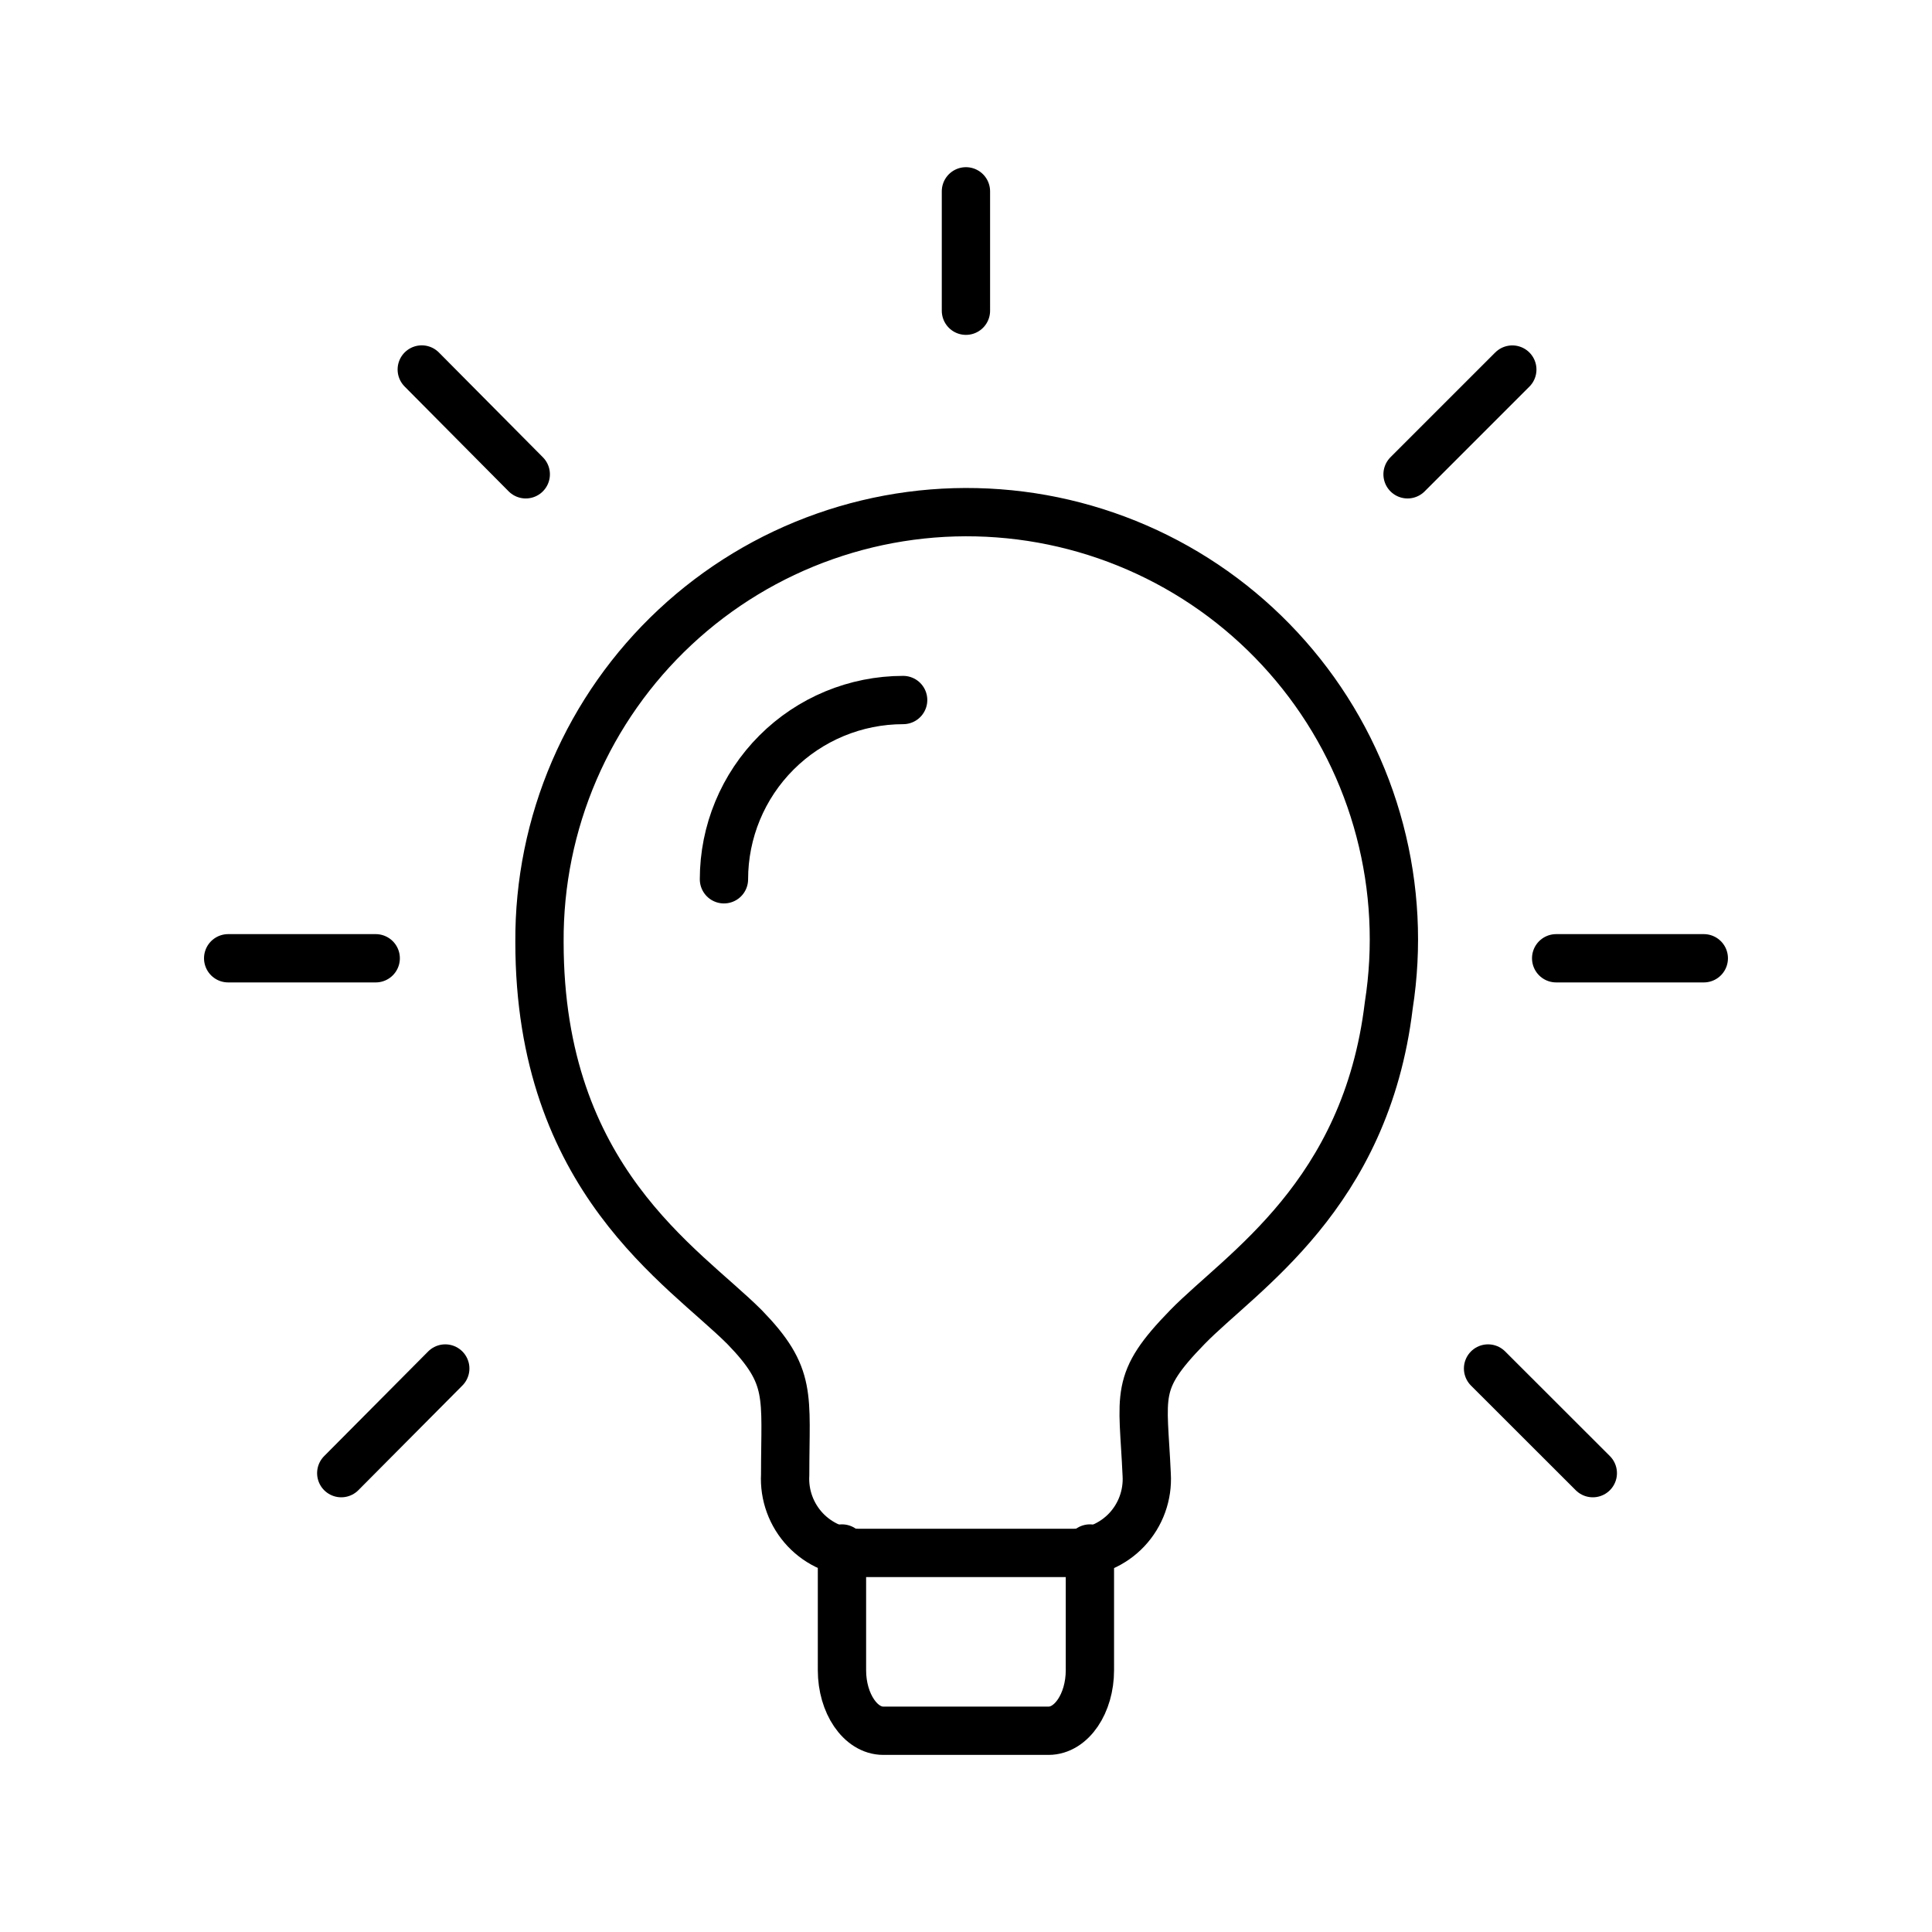
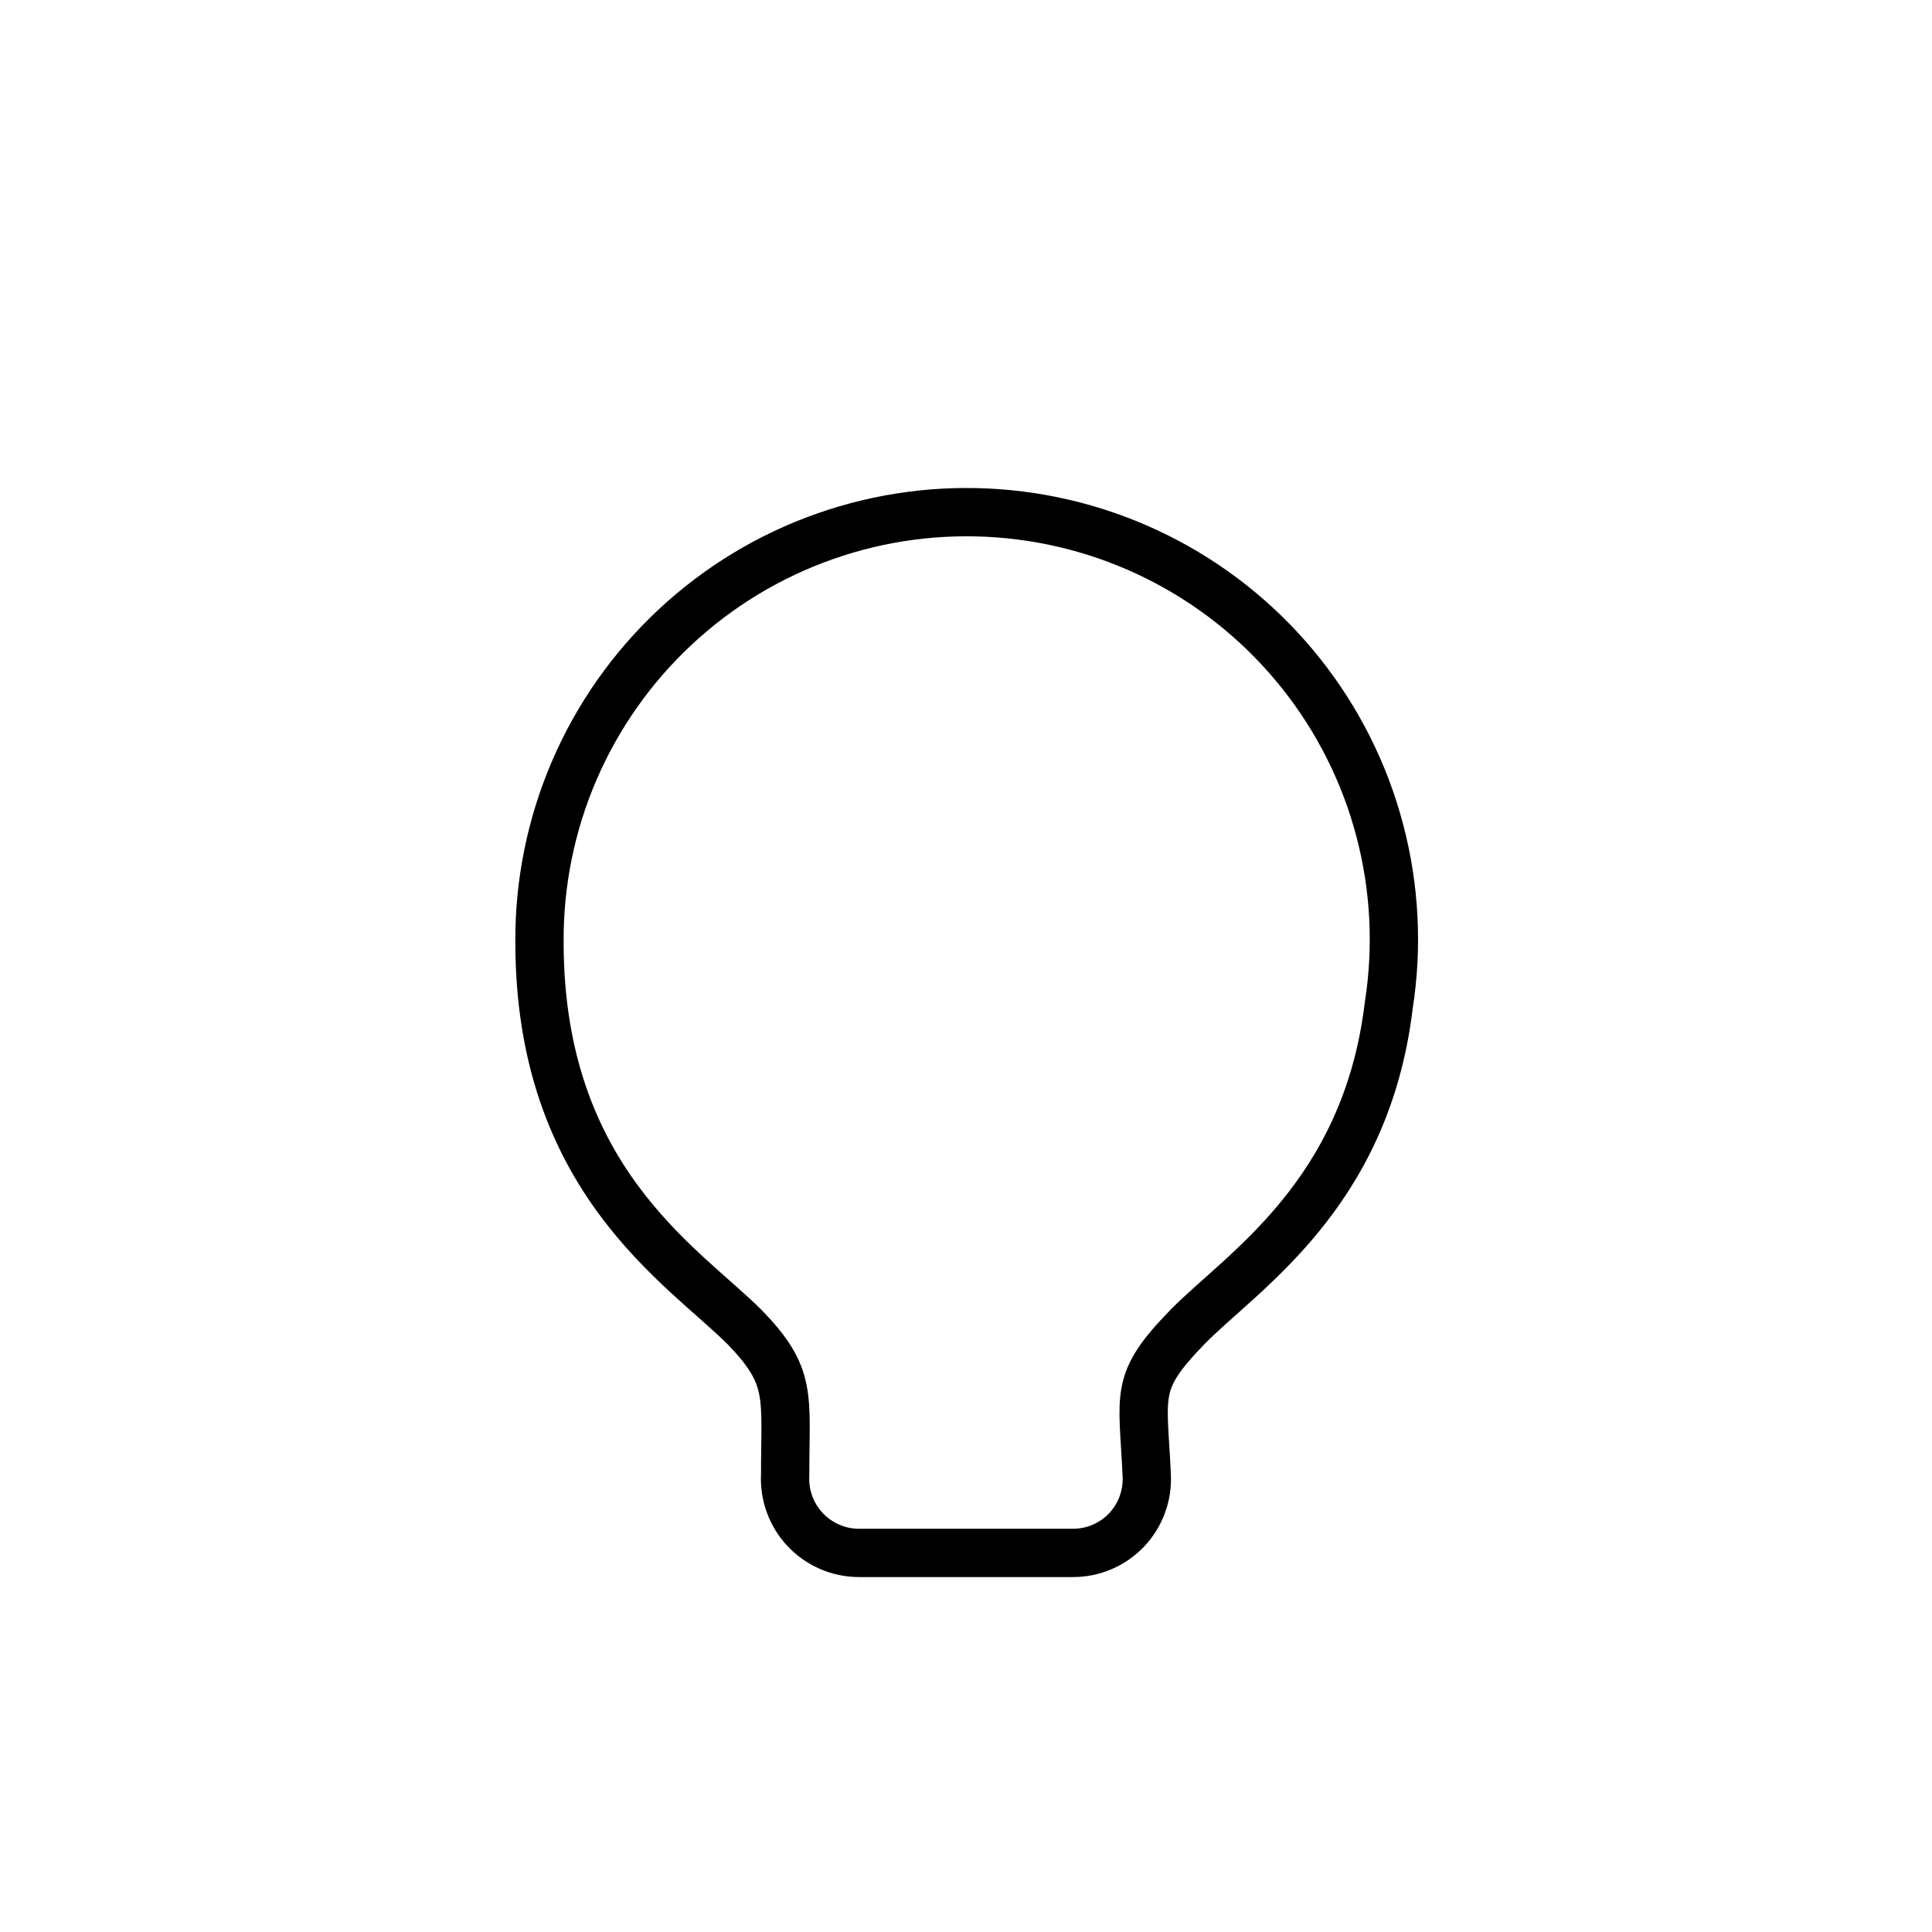
<svg xmlns="http://www.w3.org/2000/svg" width="60" height="60" viewBox="0 0 60 60" fill="none">
  <path d="M43.129 31.225C42.419 37.137 38.547 39.5 36.874 41.215C35.199 42.935 35.499 43.277 35.612 45.8C35.63 46.112 35.585 46.425 35.478 46.718C35.372 47.012 35.206 47.281 34.992 47.509C34.777 47.736 34.518 47.917 34.231 48.041C33.944 48.164 33.634 48.228 33.322 48.227H26.677C26.364 48.227 26.055 48.163 25.768 48.039C25.482 47.915 25.223 47.734 25.008 47.507C24.794 47.279 24.628 47.011 24.521 46.718C24.413 46.424 24.367 46.112 24.384 45.8C24.384 43.325 24.614 42.75 23.124 41.215C21.224 39.315 16.754 36.632 16.754 29.255C16.743 27.422 17.111 25.607 17.836 23.924C18.561 22.241 19.627 20.727 20.966 19.476C22.305 18.225 23.889 17.265 25.618 16.657C27.346 16.049 29.182 15.805 31.01 15.942C32.837 16.078 34.616 16.592 36.236 17.45C37.855 18.308 39.278 19.493 40.417 20.929C41.556 22.364 42.385 24.021 42.851 25.793C43.318 27.565 43.413 29.414 43.129 31.225Z" stroke="black" stroke-width="1.5" stroke-linecap="round" stroke-linejoin="round" />
-   <path d="M26.148 48.09V51.87C26.148 52.902 26.723 53.75 27.431 53.75H32.563C33.276 53.75 33.848 52.9 33.848 51.87V48.09M28.048 21.74C26.572 21.741 25.157 22.327 24.113 23.372C23.07 24.416 22.483 25.831 22.483 27.307M48.328 29.76H52.913M43.713 14.73L46.966 11.477M46.213 42.5L49.466 45.75M29.998 5.942V9.65M13.098 11.475L16.328 14.73M10.598 45.75L13.828 42.5M11.668 29.76H7.086" stroke="black" stroke-width="1.5" stroke-linecap="round" stroke-linejoin="round" />
</svg>